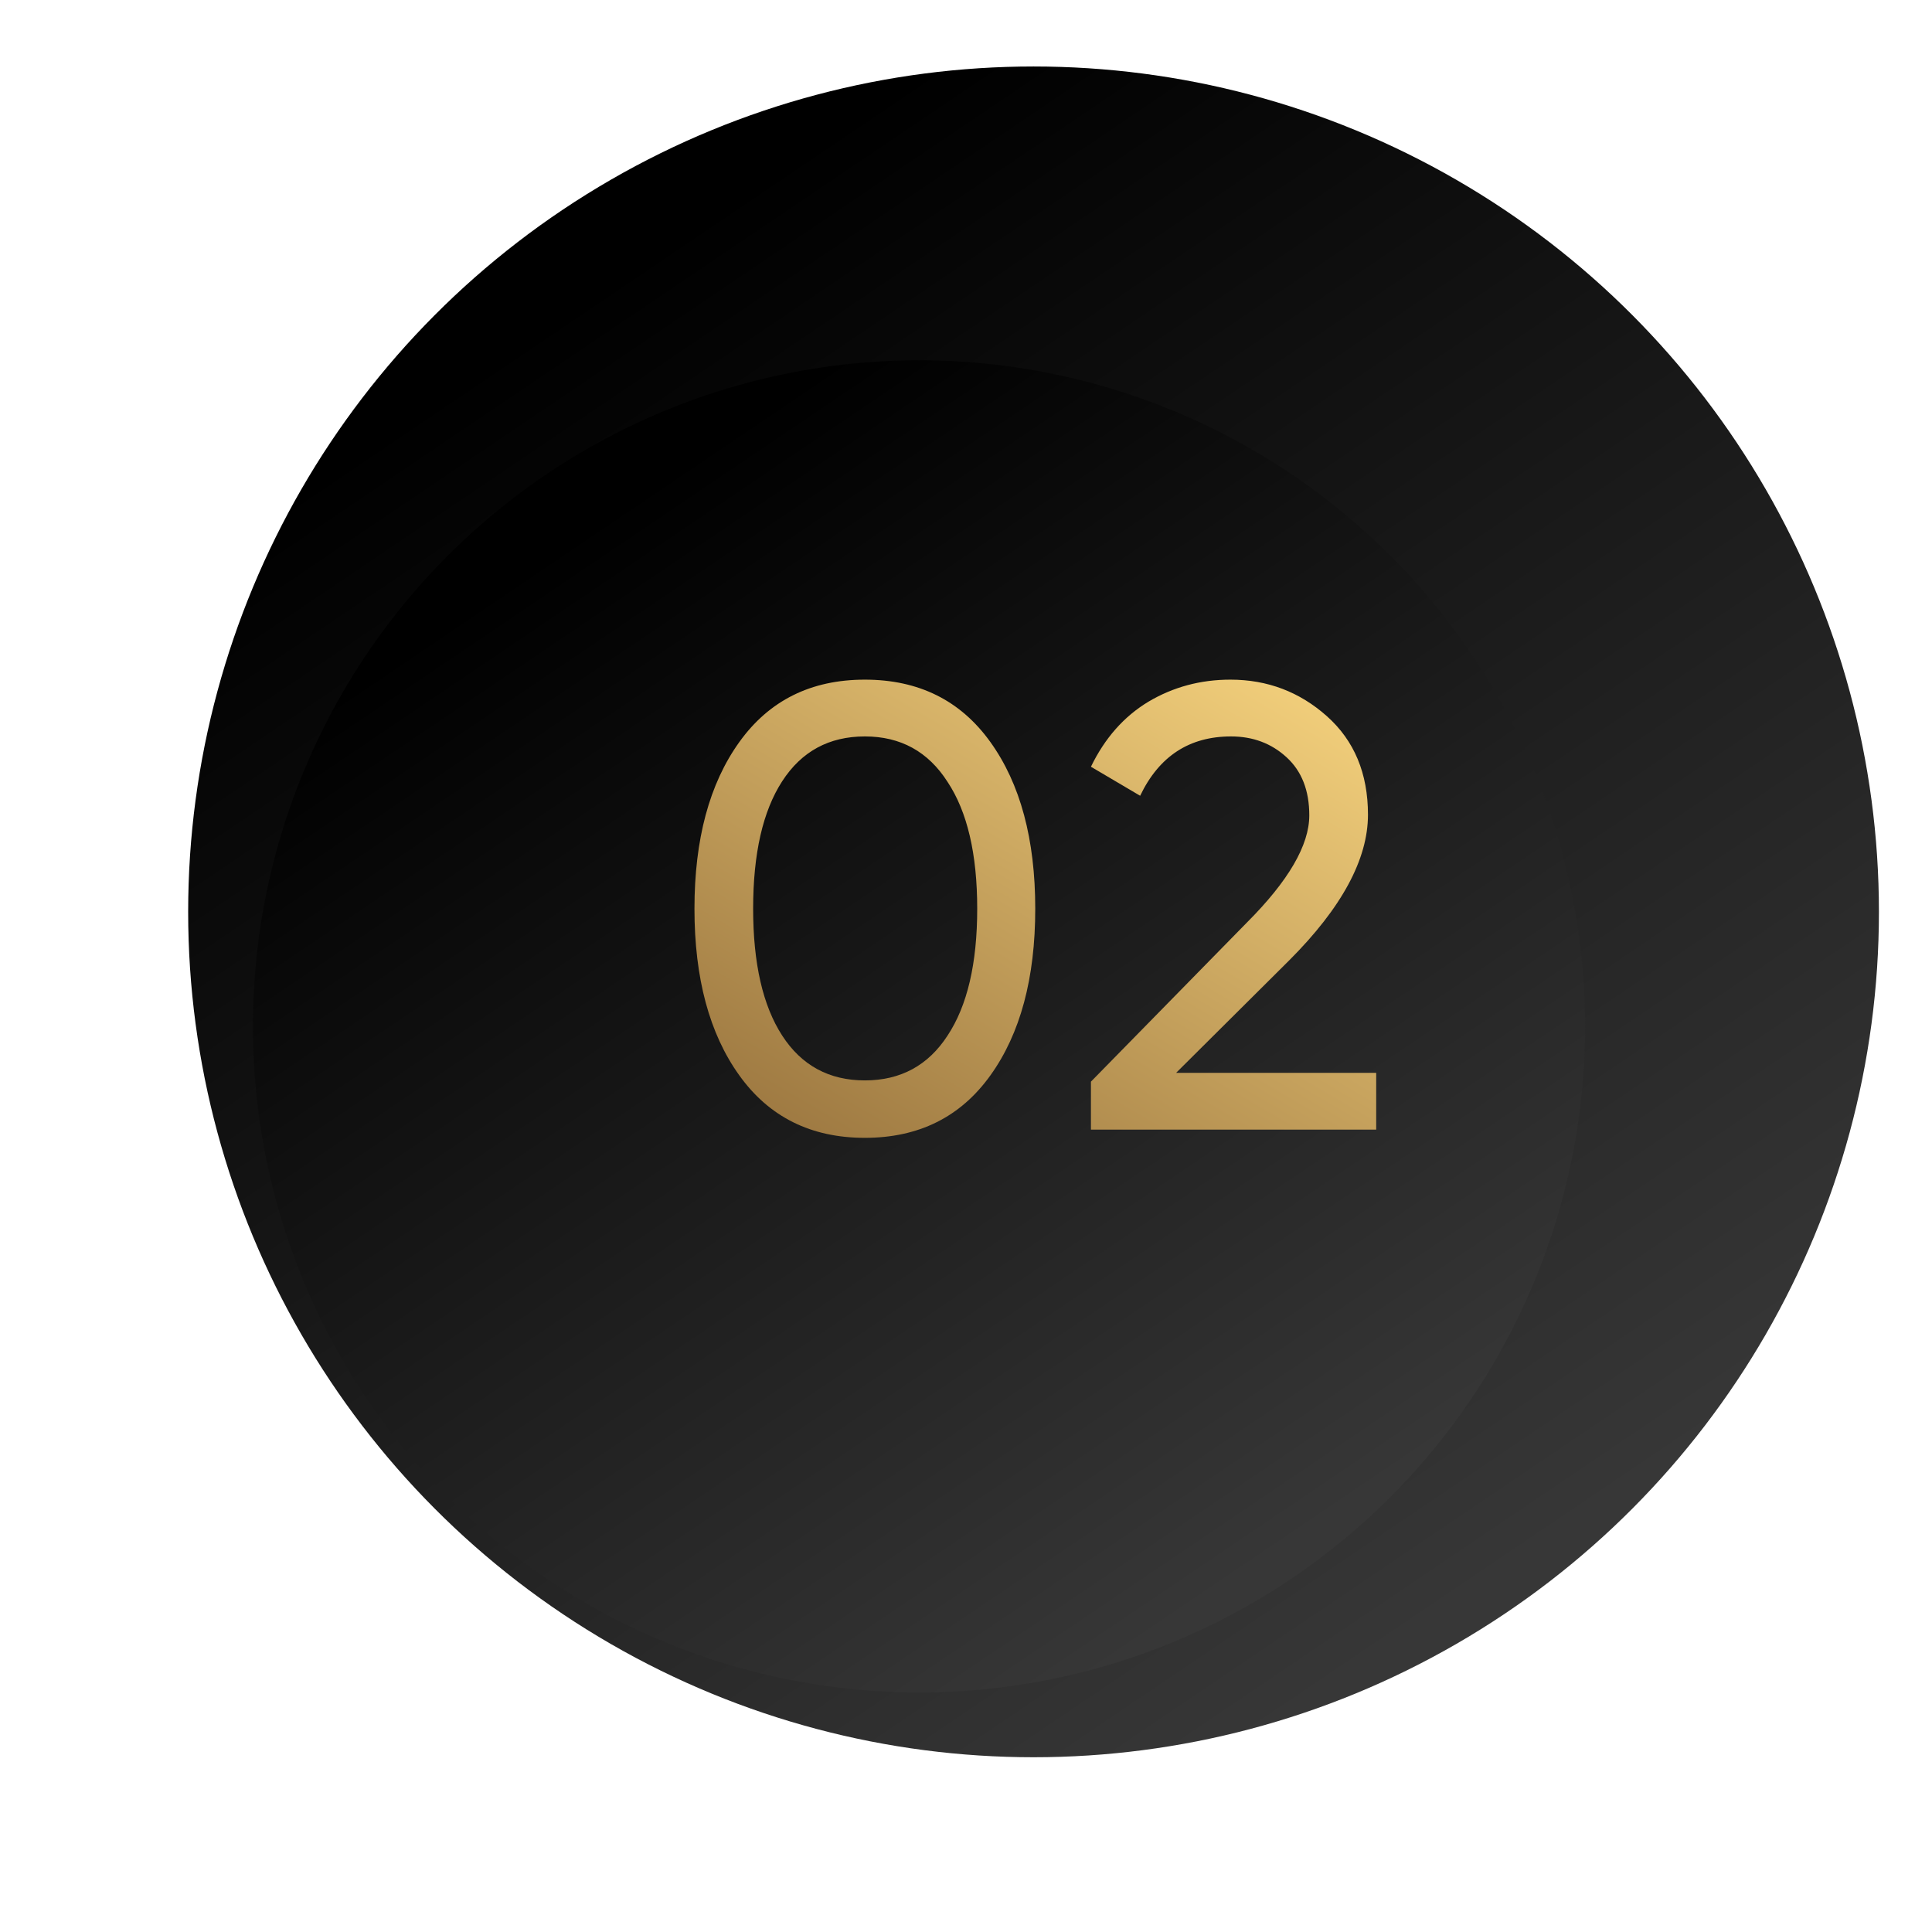
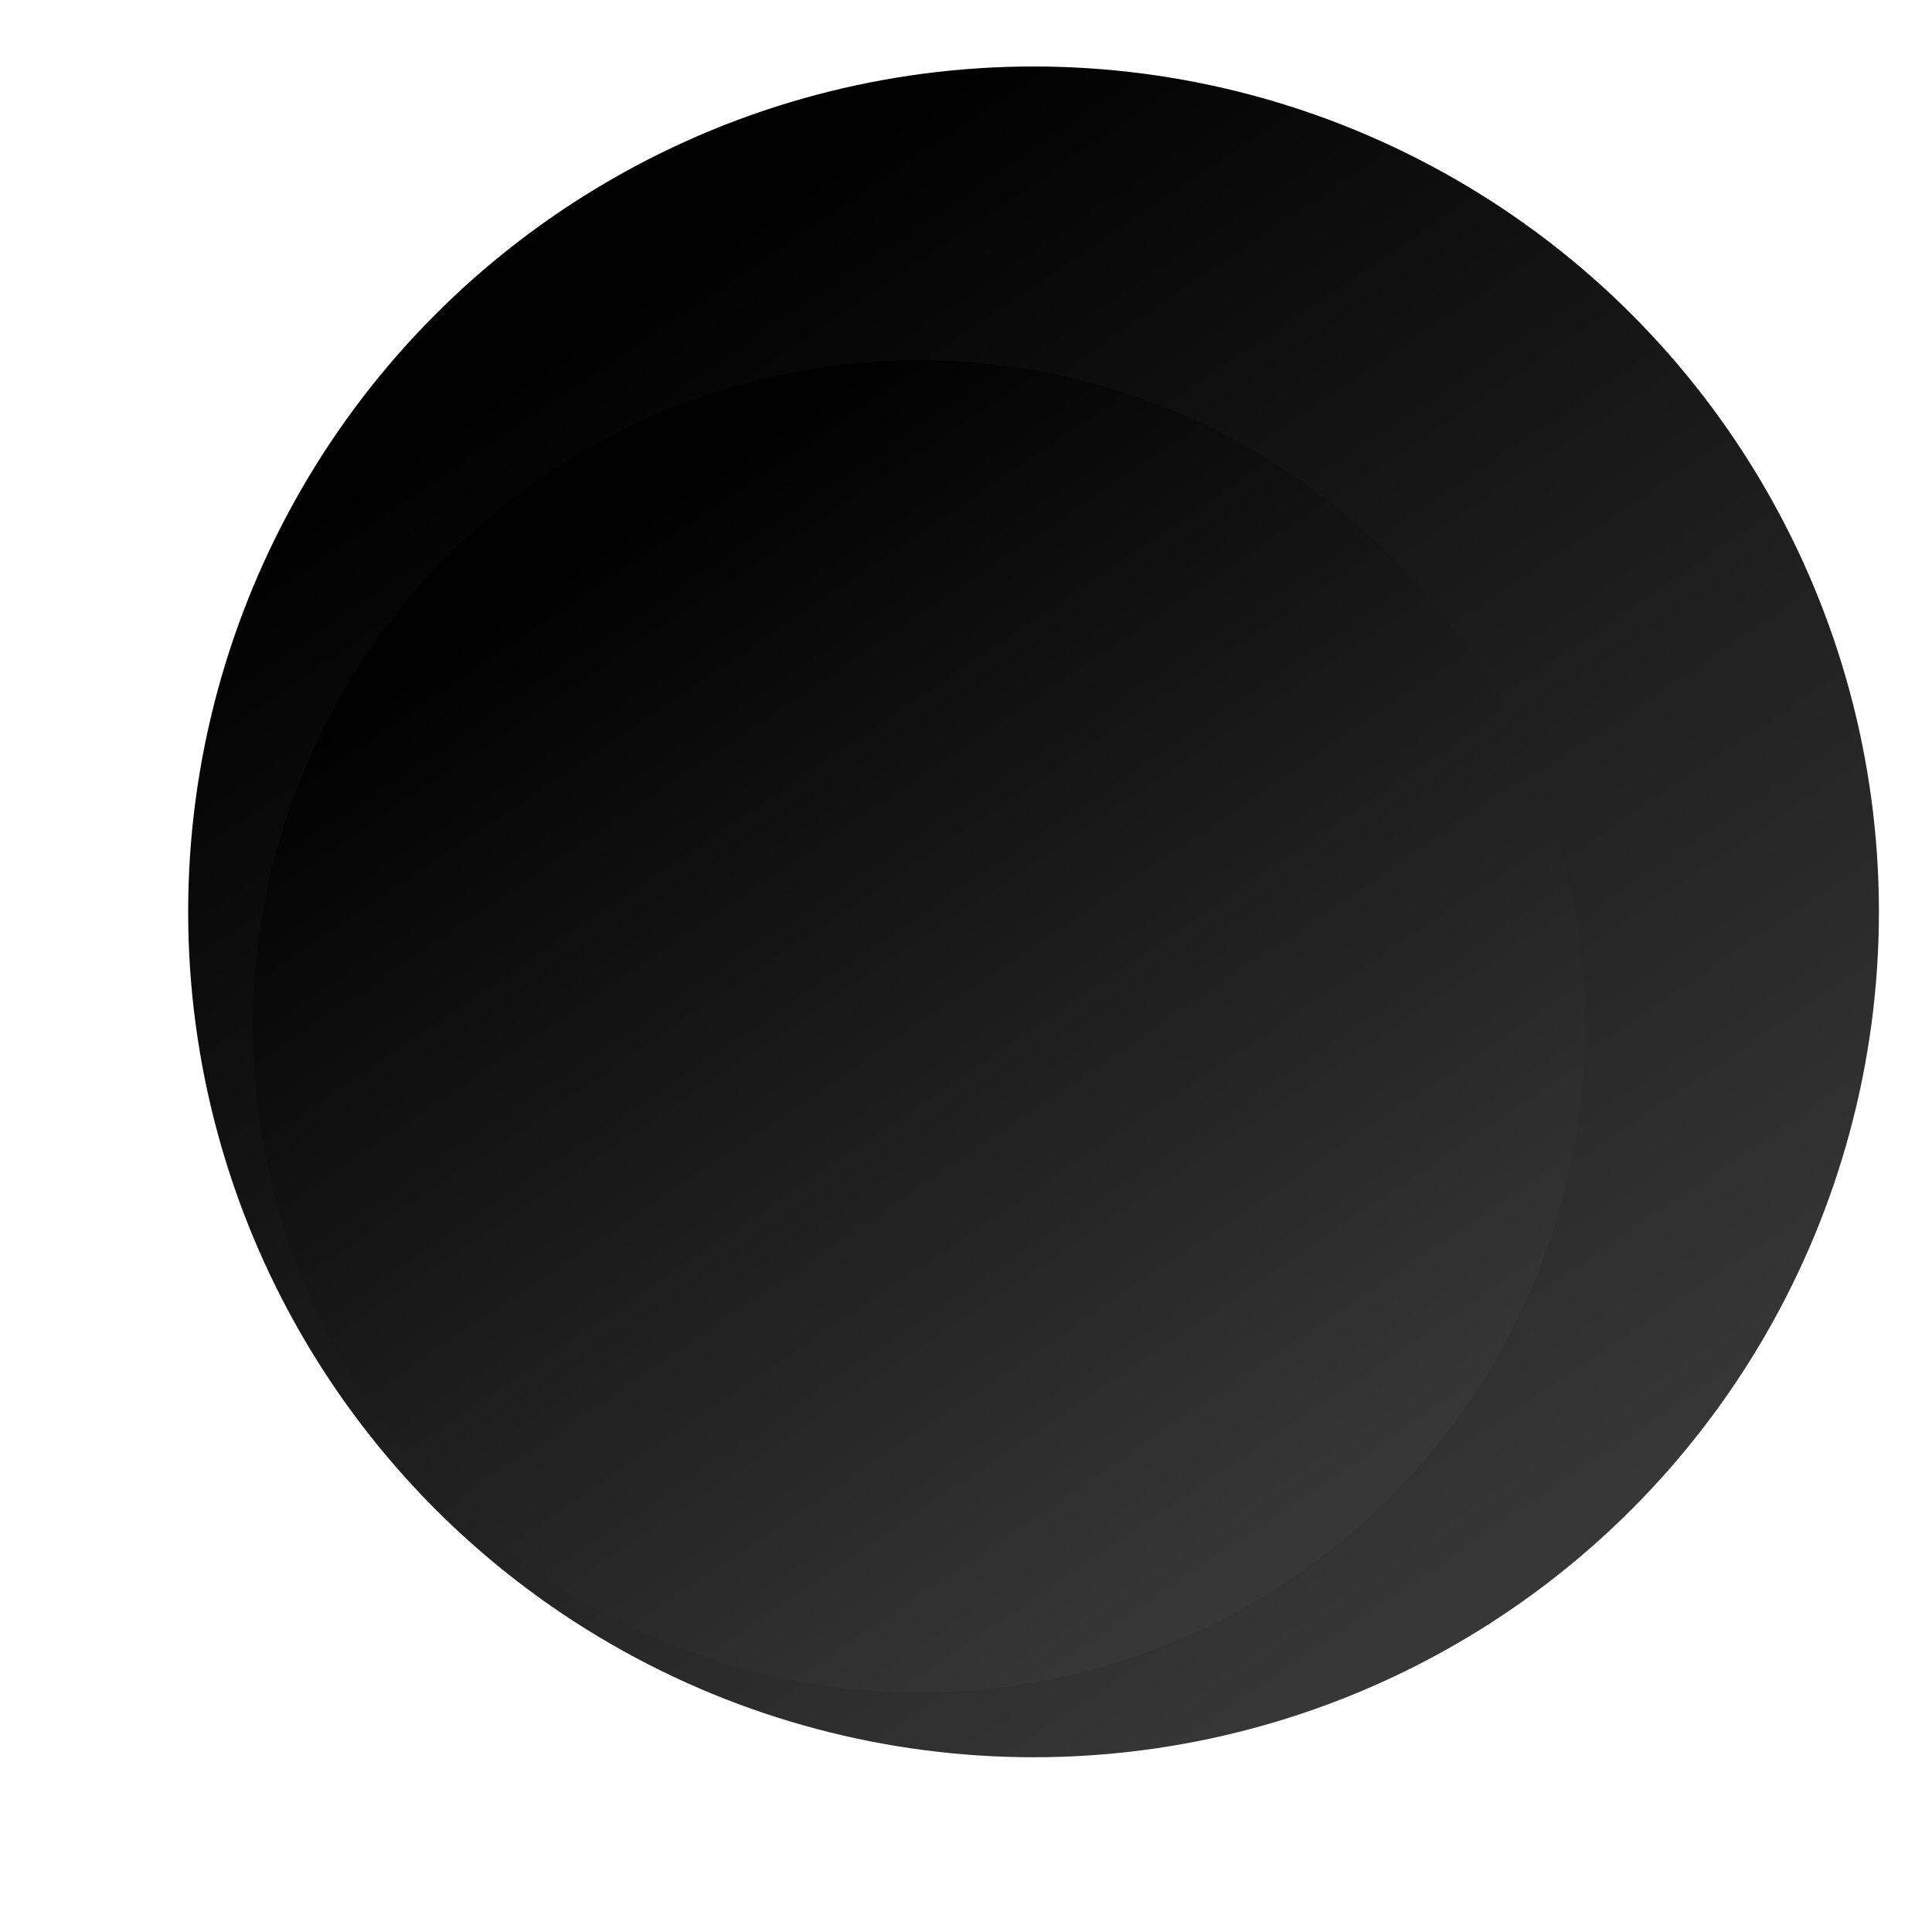
<svg xmlns="http://www.w3.org/2000/svg" width="51" height="51" viewBox="0 0 51 51" fill="none">
  <circle cx="27.283" cy="24.071" r="22.316" fill="url(#paint0_linear)" />
  <g filter="url(#filter0_dd)">
    <circle cx="27.283" cy="24.071" r="17.583" fill="url(#paint1_linear)" />
  </g>
-   <path d="M26.145 28.386C25.357 29.486 24.252 30.036 22.83 30.036C21.409 30.036 20.303 29.486 19.515 28.386C18.726 27.287 18.332 25.821 18.332 23.988C18.332 22.156 18.726 20.689 19.515 19.59C20.303 18.49 21.409 17.941 22.83 17.941C24.252 17.941 25.357 18.49 26.145 19.59C26.934 20.689 27.328 22.156 27.328 23.988C27.328 25.821 26.934 27.287 26.145 28.386ZM20.648 27.337C21.159 28.125 21.886 28.52 22.83 28.52C23.774 28.52 24.502 28.125 25.013 27.337C25.535 26.548 25.796 25.432 25.796 23.988C25.796 22.544 25.535 21.428 25.013 20.64C24.502 19.84 23.774 19.44 22.83 19.44C21.886 19.44 21.159 19.834 20.648 20.623C20.137 21.411 19.881 22.533 19.881 23.988C19.881 25.432 20.137 26.548 20.648 27.337ZM28.798 29.819V28.553L32.913 24.355C34.012 23.255 34.562 22.311 34.562 21.523C34.562 20.867 34.362 20.356 33.962 19.99C33.562 19.623 33.074 19.44 32.496 19.44C31.396 19.44 30.597 19.962 30.097 21.006L28.798 20.24C29.164 19.485 29.669 18.913 30.314 18.524C30.969 18.135 31.691 17.941 32.479 17.941C33.457 17.941 34.306 18.263 35.028 18.907C35.75 19.551 36.111 20.417 36.111 21.506C36.111 22.683 35.417 23.966 34.029 25.354L31.047 28.32H36.328V29.819H28.798Z" fill="url(#paint2_linear)" />
  <defs>
    <filter id="filter0_dd" x="0.632" y="0.443" width="50.28" height="50.28" filterUnits="userSpaceOnUse" color-interpolation-filters="sRGB">
      <feFlood flood-opacity="0" result="BackgroundImageFix" />
      <feColorMatrix in="SourceAlpha" type="matrix" values="0 0 0 0 0 0 0 0 0 0 0 0 0 0 0 0 0 0 127 0" />
      <feOffset dy="3.023" />
      <feGaussianBlur stdDeviation="3.023" />
      <feColorMatrix type="matrix" values="0 0 0 0 0 0 0 0 0 0 0 0 0 0 0 0 0 0 0.5 0" />
      <feBlend mode="normal" in2="BackgroundImageFix" result="effect1_dropShadow" />
      <feColorMatrix in="SourceAlpha" type="matrix" values="0 0 0 0 0 0 0 0 0 0 0 0 0 0 0 0 0 0 127 0" />
      <feOffset dx="-3.023" />
      <feGaussianBlur stdDeviation="3.023" />
      <feColorMatrix type="matrix" values="0 0 0 0 0 0 0 0 0 0 0 0 0 0 0 0 0 0 0.5 0" />
      <feBlend mode="normal" in2="effect1_dropShadow" result="effect2_dropShadow" />
      <feBlend mode="normal" in="SourceGraphic" in2="effect2_dropShadow" result="shape" />
    </filter>
    <linearGradient id="paint0_linear" x1="16.125" y1="7.335" x2="39.371" y2="41.738" gradientUnits="userSpaceOnUse">
      <stop />
      <stop offset="1" stop-color="#373737" />
    </linearGradient>
    <linearGradient id="paint1_linear" x1="18.492" y1="10.884" x2="36.807" y2="37.991" gradientUnits="userSpaceOnUse">
      <stop />
      <stop offset="1" stop-color="#373737" />
    </linearGradient>
    <linearGradient id="paint2_linear" x1="32.507" y1="13.819" x2="21.393" y2="32.766" gradientUnits="userSpaceOnUse">
      <stop offset="0" stop-color="#FFDC84" />
      <stop offset="1" stop-color="#936E3A" />
    </linearGradient>
  </defs>
</svg>